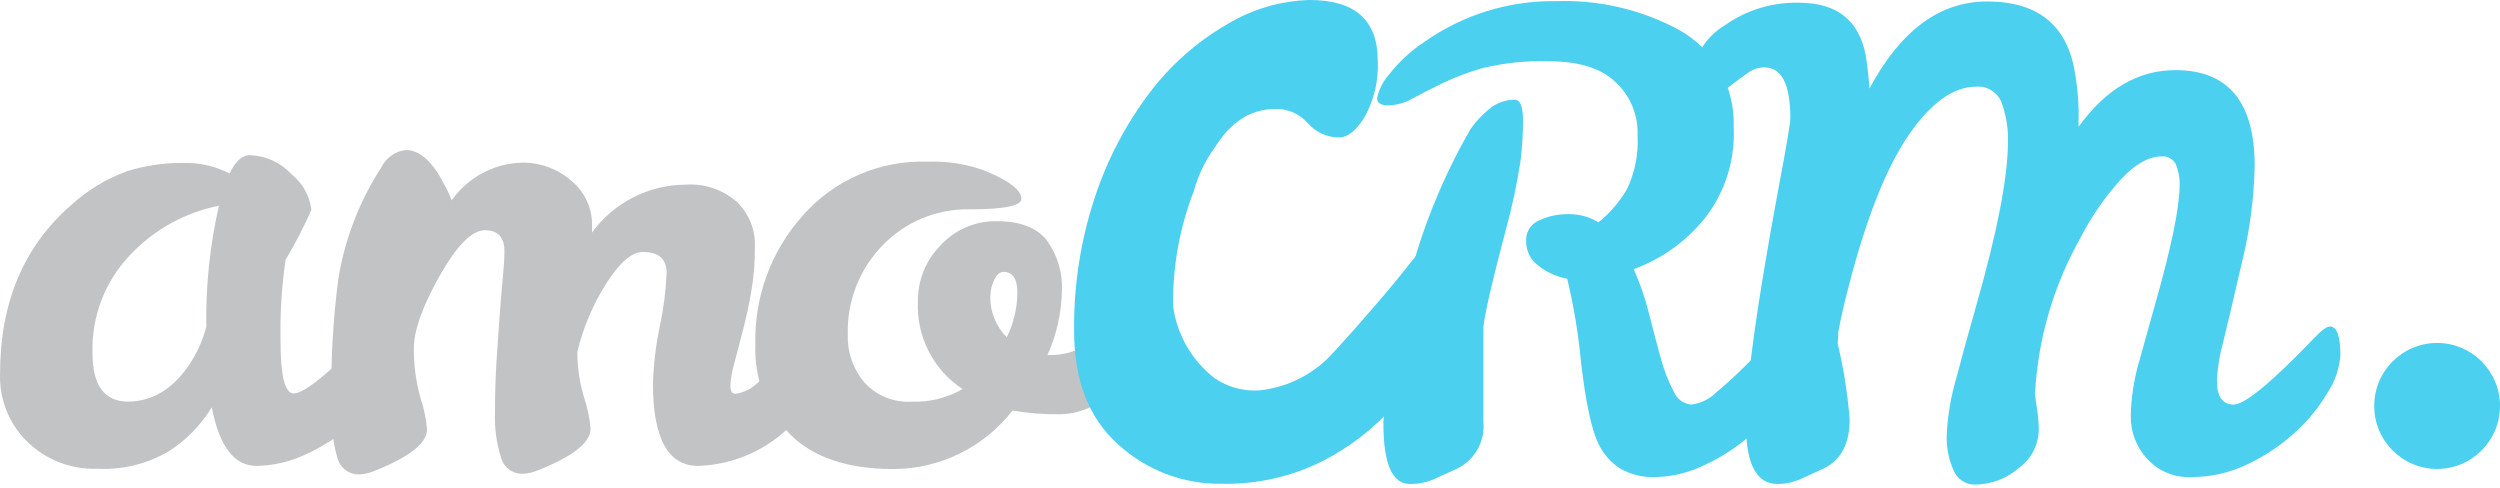
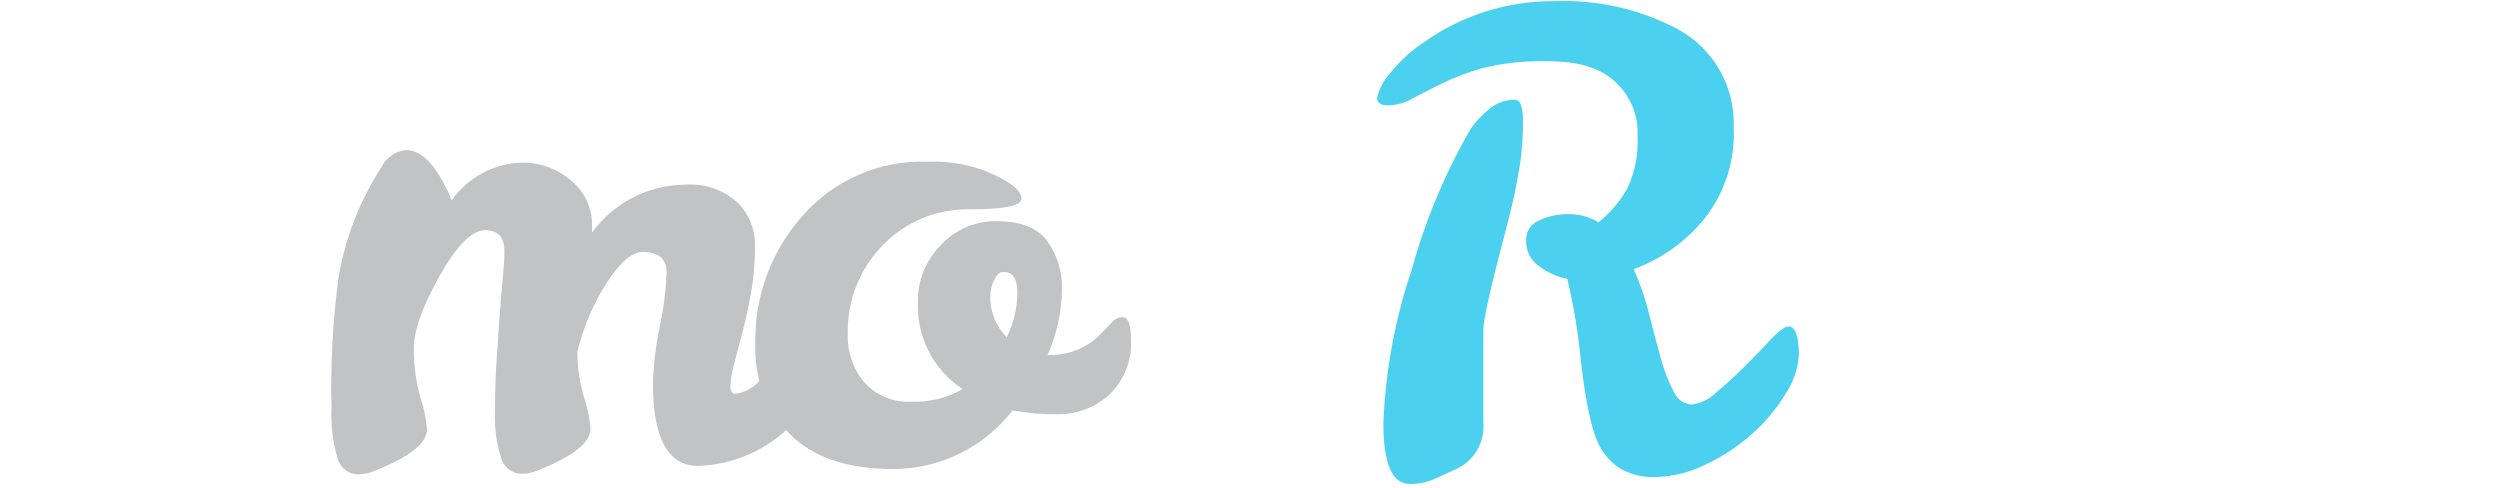
<svg xmlns="http://www.w3.org/2000/svg" width="210" height="41" viewBox="0 0 210 41" fill="none">
-   <path d="M32.704 26.454C33.338 26.454 33.655 27.266 33.655 28.888C33.585 30.042 33.215 31.158 32.581 32.124C31.808 33.416 30.837 34.577 29.702 35.563C28.52 36.605 27.195 37.469 25.766 38.129C24.448 38.77 23.005 39.114 21.54 39.135C19.673 39.135 18.423 37.495 17.789 34.214C16.876 35.708 15.636 36.975 14.162 37.917C12.364 38.971 10.299 39.477 8.219 39.373C7.112 39.421 6.008 39.237 4.976 38.835C3.943 38.433 3.006 37.82 2.223 37.036C1.488 36.3 0.913 35.421 0.531 34.453C0.15 33.485 -0.03 32.45 0.004 31.41C0.004 25.414 1.994 20.687 5.974 17.23C7.345 15.974 8.952 15.003 10.701 14.373C12.198 13.909 13.757 13.678 15.324 13.685C16.698 13.641 18.06 13.944 19.286 14.567C19.779 13.545 20.342 13.033 20.976 13.033C21.641 13.055 22.294 13.209 22.899 13.485C23.503 13.763 24.047 14.157 24.498 14.646C25.423 15.385 26.018 16.459 26.154 17.636C25.519 19.073 24.796 20.469 23.988 21.816C23.662 24.076 23.521 26.358 23.565 28.642C23.565 31.58 23.935 33.05 24.674 33.05C25.59 33.05 27.809 31.216 31.331 27.548C31.964 26.819 32.422 26.454 32.704 26.454ZM7.77 29.664C7.77 32.38 8.773 33.738 10.781 33.738C12.929 33.703 14.707 32.556 16.116 30.299C16.658 29.411 17.067 28.448 17.331 27.442C17.273 24.025 17.628 20.614 18.388 17.283C15.536 17.847 12.932 19.29 10.939 21.41C9.888 22.505 9.067 23.799 8.522 25.216C7.978 26.634 7.722 28.146 7.77 29.664Z" fill="#C2C3C5" />
  <path d="M56 22.928C56 21.752 55.331 21.165 53.993 21.165C53.077 21.165 52.056 22.046 50.929 23.809C49.808 25.575 48.987 27.515 48.499 29.551V29.656C48.507 30.91 48.694 32.158 49.053 33.36C49.343 34.216 49.529 35.105 49.608 36.005C49.608 37.181 48.111 38.357 45.118 39.533C44.732 39.694 44.321 39.783 43.903 39.797C43.488 39.808 43.082 39.678 42.752 39.428C42.42 39.178 42.184 38.824 42.08 38.422C41.703 37.215 41.533 35.954 41.578 34.691C41.578 33.121 41.622 31.651 41.711 30.282C41.798 28.912 41.886 27.625 41.975 26.42C42.063 25.244 42.151 24.204 42.239 23.298C42.327 22.393 42.371 21.661 42.371 21.103C42.371 19.927 41.825 19.339 40.733 19.339C39.641 19.339 38.374 20.618 36.93 23.175C35.486 25.732 34.764 27.761 34.764 29.259C34.751 30.663 34.938 32.062 35.318 33.413C35.607 34.27 35.794 35.158 35.873 36.058C35.873 37.234 34.376 38.41 31.383 39.585C30.997 39.746 30.585 39.836 30.168 39.85C29.754 39.86 29.349 39.729 29.018 39.479C28.687 39.23 28.45 38.876 28.345 38.474C27.951 37.1 27.781 35.67 27.843 34.242C27.759 30.616 27.953 26.991 28.424 23.395C28.967 20.077 30.191 16.905 32.017 14.083C32.208 13.683 32.498 13.337 32.858 13.079C33.218 12.82 33.637 12.655 34.077 12.602C35.251 12.602 36.325 13.555 37.299 15.459C37.555 15.896 37.767 16.357 37.933 16.834C38.61 15.873 39.502 15.085 40.539 14.534C41.577 13.981 42.729 13.682 43.903 13.66C45.396 13.653 46.842 14.188 47.971 15.168C48.533 15.622 48.984 16.198 49.29 16.854C49.595 17.51 49.746 18.227 49.731 18.951V19.533C50.635 18.29 51.819 17.278 53.187 16.58C54.554 15.881 56.067 15.515 57.603 15.512C58.387 15.456 59.174 15.558 59.919 15.813C60.663 16.067 61.348 16.469 61.934 16.993C62.417 17.469 62.797 18.038 63.051 18.666C63.305 19.293 63.429 19.966 63.414 20.644C63.425 21.956 63.319 23.267 63.096 24.56C62.885 25.735 62.648 26.828 62.383 27.839C62.119 28.85 61.882 29.759 61.67 30.565C61.49 31.167 61.383 31.788 61.353 32.417C61.353 32.857 61.494 33.078 61.776 33.078C62.522 32.975 63.212 32.62 63.731 32.073C64.505 31.402 65.28 30.67 66.055 29.876L68.194 27.681C68.87 26.993 69.325 26.649 69.559 26.649C70.052 26.649 70.299 27.237 70.299 28.413C70.299 30.882 69.057 33.281 66.574 35.608C64.494 37.775 61.65 39.041 58.65 39.136C56.115 39.136 54.847 36.826 54.847 32.205C54.899 30.586 55.093 28.974 55.428 27.39C55.742 25.922 55.933 24.428 56 22.928Z" fill="#C2C3C5" />
  <path d="M85.056 34.479C83.87 36.007 82.352 37.244 80.618 38.096C78.883 38.949 76.977 39.395 75.045 39.4C71.154 39.4 68.239 38.404 66.302 36.41C65.346 35.431 64.6 34.266 64.11 32.989C63.619 31.71 63.395 30.345 63.45 28.977C63.338 24.987 64.756 21.106 67.412 18.131C68.717 16.638 70.338 15.456 72.156 14.67C73.975 13.882 75.945 13.511 77.924 13.58C79.542 13.521 81.155 13.772 82.679 14.321C84.757 15.167 85.796 15.961 85.796 16.701C85.796 17.29 84.343 17.584 81.438 17.584C80.08 17.559 78.734 17.813 77.479 18.332C76.225 18.851 75.091 19.623 74.147 20.6C73.176 21.593 72.416 22.774 71.913 24.069C71.408 25.365 71.172 26.749 71.215 28.138C71.17 29.598 71.669 31.023 72.615 32.133C73.117 32.684 73.737 33.113 74.427 33.39C75.117 33.669 75.861 33.787 76.604 33.738C78.092 33.793 79.566 33.426 80.856 32.68C79.646 31.887 78.664 30.792 78.006 29.502C77.349 28.211 77.038 26.773 77.105 25.326C77.081 23.602 77.736 21.939 78.928 20.696C79.528 20.015 80.269 19.474 81.099 19.108C81.929 18.743 82.829 18.562 83.735 18.58C85.689 18.58 87.09 19.118 87.935 20.194C88.82 21.412 89.267 22.895 89.203 24.4C89.168 26.271 88.754 28.116 87.988 29.823H88.305C89.789 29.811 91.213 29.238 92.293 28.218C92.716 27.795 93.077 27.424 93.376 27.107C93.483 26.973 93.617 26.862 93.768 26.779C93.919 26.698 94.086 26.647 94.257 26.63C94.75 26.63 94.996 27.219 94.996 28.395C95.064 29.293 94.927 30.195 94.598 31.033C94.269 31.871 93.754 32.624 93.095 33.236C91.939 34.242 90.46 34.796 88.93 34.796C87.631 34.816 86.334 34.709 85.056 34.479ZM84.58 28.307C85.145 27.152 85.446 25.888 85.461 24.603C85.461 23.427 85.073 22.839 84.299 22.839C83.982 22.839 83.718 23.069 83.506 23.527C83.306 23.939 83.198 24.391 83.19 24.85C83.17 25.496 83.284 26.139 83.524 26.741C83.762 27.341 84.122 27.886 84.58 28.342V28.307Z" fill="#C2C3C5" />
-   <path d="M204.716 39.391C207.634 39.391 209.999 37.022 209.999 34.1C209.999 31.177 207.634 28.809 204.716 28.809C201.798 28.809 199.434 31.177 199.434 34.1C199.434 37.022 201.798 39.391 204.716 39.391Z" fill="#4BD0F0" />
  <path d="M150.225 27.424C150.812 27.424 151.105 28.235 151.105 29.858C151.019 31.003 150.637 32.106 149.996 33.059C149.224 34.351 148.252 35.511 147.117 36.498C145.936 37.541 144.611 38.405 143.181 39.064C141.914 39.689 140.526 40.032 139.114 40.069C138.041 40.129 136.976 39.871 136.05 39.329C135.295 38.827 134.687 38.133 134.288 37.318C133.702 36.142 133.209 33.859 132.81 30.466C132.591 28.09 132.203 25.733 131.647 23.411C130.769 23.253 129.944 22.88 129.243 22.327C128.918 22.096 128.651 21.789 128.469 21.433C128.287 21.076 128.193 20.681 128.196 20.281C128.168 19.911 128.257 19.54 128.452 19.224C128.646 18.907 128.936 18.66 129.279 18.517C130.055 18.153 130.904 17.973 131.762 17.988C132.646 17.976 133.517 18.214 134.271 18.677C135.239 17.9 136.054 16.949 136.675 15.872C137.338 14.47 137.642 12.924 137.555 11.375C137.591 10.527 137.439 9.682 137.111 8.899C136.781 8.118 136.284 7.418 135.654 6.851C134.438 5.717 132.595 5.149 130.124 5.149C128.231 5.086 126.338 5.282 124.498 5.731C123.347 6.061 122.225 6.486 121.143 7.001C120.21 7.46 119.383 7.882 118.66 8.271C118.041 8.631 117.342 8.831 116.627 8.853C115.993 8.853 115.676 8.65 115.676 8.244C115.83 7.506 116.176 6.822 116.68 6.26C117.513 5.196 118.511 4.273 119.638 3.526C122.881 1.237 126.764 0.036 130.732 0.097C134.277 -0.025 137.792 0.787 140.927 2.451C142.405 3.247 143.629 4.442 144.461 5.902C145.291 7.362 145.697 9.026 145.629 10.705C145.76 13.43 144.918 16.112 143.252 18.271C141.683 20.246 139.598 21.747 137.229 22.61C137.773 23.819 138.207 25.077 138.523 26.366C138.858 27.706 139.184 28.941 139.501 30.07C139.756 31.042 140.119 31.983 140.584 32.873C140.703 33.178 140.905 33.443 141.166 33.639C141.427 33.836 141.738 33.955 142.063 33.984C142.862 33.887 143.607 33.524 144.176 32.953C145.004 32.266 145.822 31.515 146.633 30.704C147.442 29.893 148.165 29.143 148.799 28.456C149.467 27.768 149.943 27.424 150.225 27.424ZM127.245 8.377C127.703 8.377 127.932 8.965 127.932 10.141C127.935 11.272 127.865 12.403 127.721 13.527C127.428 15.454 127.022 17.361 126.505 19.241C125.238 24.038 124.603 26.842 124.603 27.653V35.431C124.679 36.226 124.512 37.025 124.126 37.725C123.739 38.423 123.151 38.989 122.438 39.347L120.51 40.228C119.853 40.519 119.141 40.663 118.422 40.651C116.943 40.651 116.204 38.95 116.204 35.545C116.377 31.159 117.177 26.82 118.582 22.662C119.721 18.515 121.39 14.531 123.547 10.81C123.979 10.194 124.494 9.642 125.079 9.17C125.682 8.653 126.452 8.372 127.245 8.377Z" fill="#4BD0F0" />
-   <path d="M195.713 27.425C196.3 27.425 196.594 28.236 196.594 29.859C196.502 31.006 196.114 32.109 195.466 33.06C194.695 34.352 193.723 35.512 192.587 36.499C191.407 37.541 190.081 38.405 188.652 39.065C187.222 39.733 185.661 40.076 184.083 40.07C183.381 40.108 182.679 39.988 182.03 39.717C181.381 39.447 180.8 39.034 180.331 38.51C179.457 37.544 178.977 36.285 178.984 34.982C179.011 33.506 179.224 32.039 179.619 30.617C180.065 29.018 180.534 27.337 181.027 25.573C182.366 20.869 183.052 17.573 183.087 15.679C183.12 15.037 183.011 14.396 182.771 13.801C182.659 13.579 182.483 13.398 182.266 13.28C182.049 13.161 181.801 13.112 181.555 13.139C180.499 13.139 179.372 13.774 178.175 15.044C176.839 16.51 175.702 18.147 174.794 19.912C172.497 23.96 171.177 28.489 170.938 33.139L171.149 34.62C171.221 35.147 171.257 35.677 171.254 36.208C171.229 36.816 171.066 37.41 170.777 37.947C170.489 38.483 170.083 38.946 169.59 39.303C168.56 40.208 167.237 40.706 165.866 40.705C165.488 40.705 165.118 40.591 164.804 40.379C164.491 40.167 164.247 39.866 164.105 39.515C163.691 38.593 163.493 37.589 163.524 36.578C163.594 34.964 163.861 33.366 164.317 31.816C164.845 29.806 165.432 27.672 166.077 25.415C167.768 19.453 168.631 15.009 168.666 12.081C168.72 10.88 168.532 9.68 168.111 8.553C167.934 8.143 167.633 7.799 167.247 7.57C166.864 7.342 166.417 7.242 165.972 7.284C164.07 7.284 162.185 8.642 160.319 11.358C158.453 14.075 156.78 18.289 155.301 24.004C154.913 25.485 154.62 26.773 154.42 27.866L154.367 28.871C154.866 30.958 155.201 33.081 155.371 35.22C155.371 37.266 154.649 38.642 153.205 39.347L151.277 40.229C150.655 40.512 149.979 40.657 149.296 40.652C147.535 40.652 146.655 38.968 146.655 35.599C146.655 32.231 147.564 25.655 149.384 15.873C150.054 12.345 150.387 10.37 150.387 9.948C150.387 7.09 149.666 5.662 148.222 5.662C147.74 5.658 147.269 5.806 146.875 6.084C146.47 6.367 146.064 6.661 145.659 6.967C145.255 7.272 144.835 7.596 144.401 7.936C143.97 8.221 143.464 8.368 142.948 8.36C142.402 8.36 142.129 7.884 142.129 6.932C142.131 5.973 142.381 5.03 142.852 4.196C143.324 3.362 144.003 2.664 144.823 2.169C146.654 0.851 148.865 0.17 151.118 0.229C154.288 0.229 156.155 1.699 156.718 4.638C156.859 5.52 156.965 6.455 157.035 7.442C159.641 2.563 162.934 0.124 166.914 0.124C171.275 0.124 173.749 2.204 174.336 6.367C174.553 7.642 174.642 8.937 174.601 10.23V10.652C176.889 7.479 179.601 5.891 182.736 5.891C187.173 5.891 189.392 8.572 189.392 13.933C189.337 16.69 188.974 19.432 188.309 22.107C187.587 25.23 187.059 27.469 186.724 28.827C186.438 29.854 186.27 30.91 186.222 31.975C186.222 33.315 186.689 33.986 187.622 33.986C188.555 33.986 190.782 32.151 194.304 28.483C194.962 27.777 195.432 27.425 195.713 27.425Z" fill="#4BD0F0" />
-   <path d="M120.469 20.397C121.349 20.397 121.807 21.279 121.807 22.945C121.762 24.832 121.361 26.692 120.627 28.43C119.781 30.497 118.59 32.406 117.106 34.074C115.424 35.981 113.399 37.555 111.136 38.712C108.481 40.048 105.539 40.708 102.57 40.635C99.377 40.673 96.289 39.494 93.932 37.337C91.461 35.132 90.225 31.954 90.225 27.804C90.181 23.97 90.776 20.154 91.986 16.517C93.027 13.37 94.58 10.418 96.582 7.777C98.34 5.451 100.546 3.502 103.071 2.045C105.169 0.77 107.563 0.064 110.018 0C113.827 0 115.732 1.699 115.732 5.097C115.811 6.727 115.439 8.347 114.658 9.779C113.942 10.955 113.214 11.543 112.474 11.543C111.983 11.543 111.498 11.438 111.05 11.236C110.602 11.034 110.203 10.739 109.877 10.37C109.57 10.014 109.193 9.722 108.771 9.513C108.35 9.304 107.89 9.182 107.421 9.153C106.54 9.153 104.11 9.056 102.059 12.363C101.253 13.459 100.656 14.694 100.298 16.005C99.095 19.095 98.497 22.389 98.537 25.705C98.857 28.095 100.098 30.263 101.997 31.745C103.124 32.529 104.486 32.897 105.853 32.786C108.28 32.517 110.516 31.338 112.113 29.488C113.311 28.2 114.367 26.983 115.503 25.67C116.639 24.356 117.642 23.148 118.505 22.037C119.368 20.926 120.02 20.397 120.469 20.397Z" fill="#4BD0F0" />
</svg>